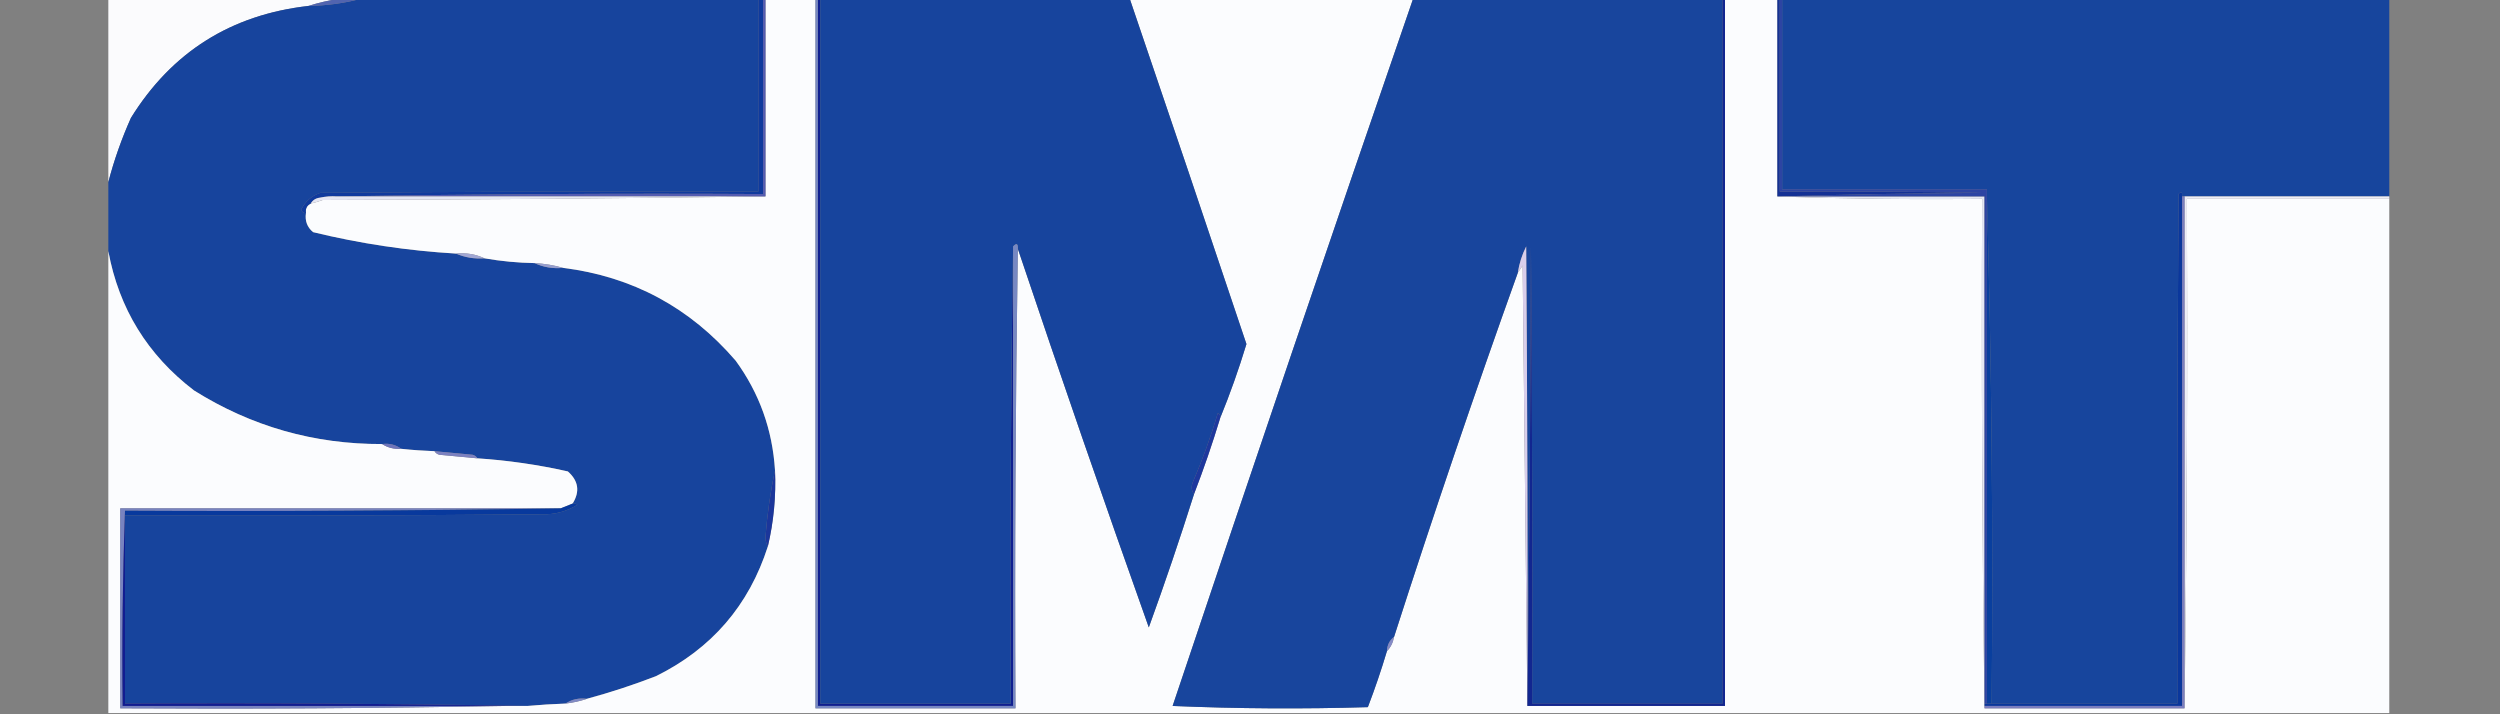
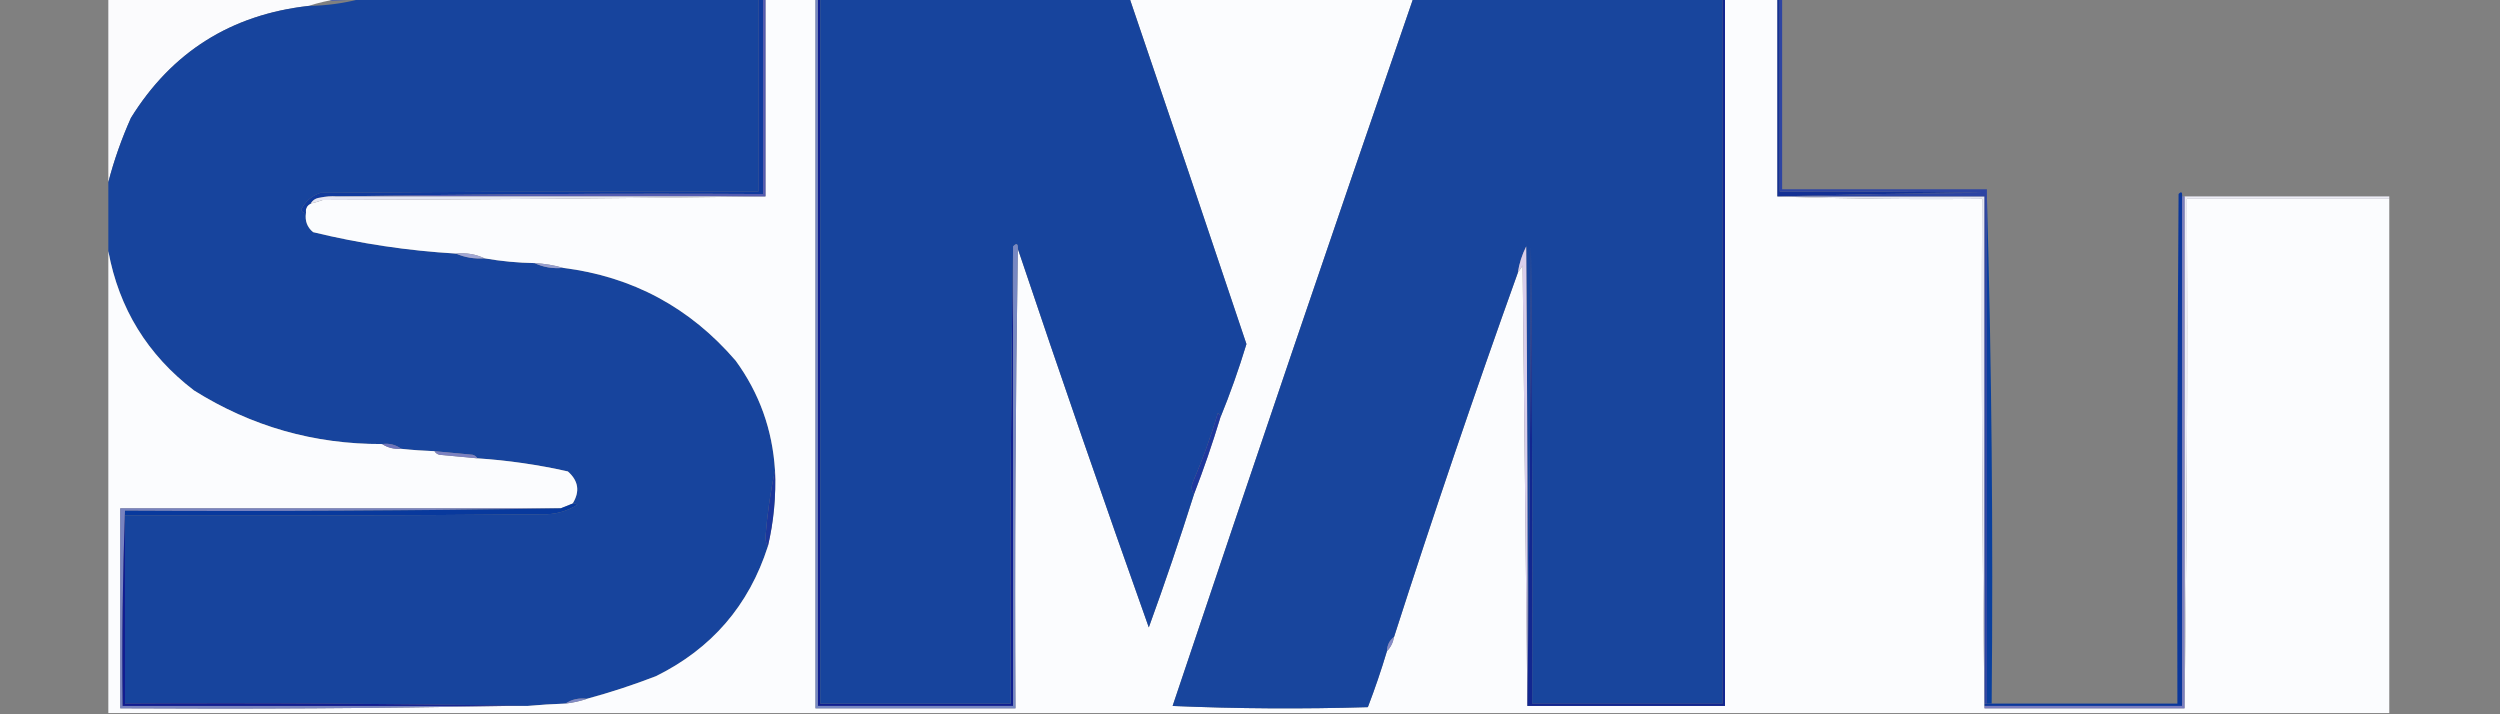
<svg xmlns="http://www.w3.org/2000/svg" version="1.1" width="1050px" height="300px" style="shape-rendering:geometricPrecision; text-rendering:geometricPrecision; image-rendering:optimizeQuality; fill-rule:evenodd; clip-rule:evenodd">
  <rect width="100%" height="100%" fill="#808080" stroke="none" />
  <g>
    <path style="opacity:1" fill="#fbfbfd" d="M 45.5,-0.5 C 77.833,-0.5 110.167,-0.5 142.5,-0.5C 138.093,0.139 133.759,1.139 129.5,2.5C 96.999,6.195 72.165,21.862 55,49.5C 51.049,58.347 47.883,67.347 45.5,76.5C 45.5,50.833 45.5,25.167 45.5,-0.5 Z" />
  </g>
  <g>
    <path style="opacity:1" fill="#17449d" d="M 151.5,-0.5 C 207.167,-0.5 262.833,-0.5 318.5,-0.5C 318.5,26.5 318.5,53.5 318.5,80.5C 257.166,80.333 195.832,80.5 134.5,81C 130.906,82.26 128.239,84.593 126.5,88C 126.836,89.03 127.503,89.53 128.5,89.5C 128.014,92.755 129.014,95.422 131.5,97.5C 151.205,102.306 171.205,105.306 191.5,106.5C 195.21,108.136 199.21,108.802 203.5,108.5C 210.443,109.712 217.443,110.379 224.5,110.5C 228.183,112.25 232.183,112.917 236.5,112.5C 265.635,116.164 289.802,129.164 309,151.5C 318.944,165.162 324.444,180.495 325.5,197.5C 323.592,206.459 322.259,215.792 321.5,225.5C 321.511,227.045 321.844,228.378 322.5,229.5C 314.542,254.293 298.876,272.459 275.5,284C 265.925,287.692 256.259,290.859 246.5,293.5C 243.123,293.068 240.123,293.735 237.5,295.5C 232.155,295.687 226.822,296.02 221.5,296.5C 165.336,295.501 109.002,295.168 52.5,295.5C 52.5,269.167 52.5,242.833 52.5,216.5C 110.834,216.667 169.168,216.5 227.5,216C 232.925,216.178 237.925,214.845 242.5,212C 241.906,211.536 241.239,211.369 240.5,211.5C 243.639,206.45 242.973,201.95 238.5,198C 225.989,195.182 213.322,193.348 200.5,192.5C 200.082,191.778 199.416,191.278 198.5,191C 193.156,190.529 187.822,190.029 182.5,189.5C 177.819,189.331 173.152,188.998 168.5,188.5C 166.22,186.777 163.553,186.111 160.5,186.5C 131.95,186.614 105.617,179.114 81.5,164C 61.957,149.069 49.957,129.569 45.5,105.5C 45.5,95.833 45.5,86.167 45.5,76.5C 47.883,67.347 51.049,58.347 55,49.5C 72.165,21.862 96.999,6.195 129.5,2.5C 137.229,2.361 144.563,1.361 151.5,-0.5 Z" />
  </g>
  <g>
    <path style="opacity:1" fill="#fbfcfe" d="M 321.5,-0.5 C 328.5,-0.5 335.5,-0.5 342.5,-0.5C 342.5,98.833 342.5,198.167 342.5,297.5C 370.5,297.5 398.5,297.5 426.5,297.5C 426.168,232.998 426.501,168.665 427.5,104.5C 445.395,157.794 463.728,210.794 482.5,263.5C 489.233,244.968 495.566,226.301 501.5,207.5C 505.537,197.057 509.204,186.391 512.5,175.5C 516.604,165.471 520.271,155.137 523.5,144.5C 507.342,96.243 491.008,47.91 474.5,-0.5C 514.167,-0.5 553.833,-0.5 593.5,-0.5C 559.357,98.44 525.69,197.44 492.5,296.5C 519.827,297.667 547.161,297.833 574.5,297C 577.469,289.26 580.136,281.426 582.5,273.5C 584.088,271.887 585.088,269.887 585.5,267.5C 601.981,216.206 619.314,165.206 637.5,114.5C 638.158,113.602 638.824,112.602 639.5,111.5C 640.167,173.332 640.833,234.999 641.5,296.5C 669.167,296.5 696.833,296.5 724.5,296.5C 724.5,197.5 724.5,98.5 724.5,-0.5C 731.833,-0.5 739.167,-0.5 746.5,-0.5C 746.5,27.167 746.5,54.833 746.5,82.5C 774.995,83.498 803.662,83.831 832.5,83.5C 832.167,155.002 832.501,226.335 833.5,297.5C 861.5,297.5 889.5,297.5 917.5,297.5C 918.499,226.335 918.833,155.002 918.5,83.5C 946.833,83.5 975.167,83.5 1003.5,83.5C 1003.5,155.5 1003.5,227.5 1003.5,299.5C 684.167,299.5 364.833,299.5 45.5,299.5C 45.5,234.833 45.5,170.167 45.5,105.5C 49.957,129.569 61.957,149.069 81.5,164C 105.617,179.114 131.95,186.614 160.5,186.5C 162.838,188.04 165.505,188.706 168.5,188.5C 173.152,188.998 177.819,189.331 182.5,189.5C 182.918,190.222 183.584,190.722 184.5,191C 189.844,191.471 195.178,191.971 200.5,192.5C 213.322,193.348 225.989,195.182 238.5,198C 242.973,201.95 243.639,206.45 240.5,211.5C 238.833,212.167 237.167,212.833 235.5,213.5C 173.833,213.5 112.167,213.5 50.5,213.5C 50.5,241.5 50.5,269.5 50.5,297.5C 104.669,297.832 158.669,297.499 212.5,296.5C 215.5,296.5 218.5,296.5 221.5,296.5C 226.822,296.02 232.155,295.687 237.5,295.5C 240.689,295.142 243.689,294.475 246.5,293.5C 256.259,290.859 265.925,287.692 275.5,284C 298.876,272.459 314.542,254.293 322.5,229.5C 324.974,218.986 325.974,208.32 325.5,197.5C 324.444,180.495 318.944,165.162 309,151.5C 289.802,129.164 265.635,116.164 236.5,112.5C 232.705,111.383 228.705,110.717 224.5,110.5C 217.443,110.379 210.443,109.712 203.5,108.5C 199.817,106.75 195.817,106.083 191.5,106.5C 171.205,105.306 151.205,102.306 131.5,97.5C 129.014,95.422 128.014,92.755 128.5,89.5C 128.229,87.62 128.896,86.287 130.5,85.5C 132.179,85.108 133.846,84.608 135.5,84C 197.668,83.833 259.668,83.333 321.5,82.5C 321.5,54.833 321.5,27.167 321.5,-0.5 Z" />
  </g>
  <g>
    <path style="opacity:1" fill="#0f1f90" d="M 343.5,-0.5 C 343.833,-0.5 344.167,-0.5 344.5,-0.5C 344.5,98.167 344.5,196.833 344.5,295.5C 371.167,295.5 397.833,295.5 424.5,295.5C 424.167,230.762 424.5,166.762 425.5,103.5C 425.5,167.833 425.5,232.167 425.5,296.5C 398.167,296.5 370.833,296.5 343.5,296.5C 343.5,197.5 343.5,98.5 343.5,-0.5 Z" />
  </g>
  <g>
    <path style="opacity:1" fill="#17449d" d="M 344.5,-0.5 C 387.833,-0.5 431.167,-0.5 474.5,-0.5C 491.008,47.91 507.342,96.243 523.5,144.5C 520.271,155.137 516.604,165.471 512.5,175.5C 512.631,174.624 512.298,173.957 511.5,173.5C 508.573,183.358 505.073,193.025 501,202.5C 500.22,204.387 500.387,206.054 501.5,207.5C 495.566,226.301 489.233,244.968 482.5,263.5C 463.728,210.794 445.395,157.794 427.5,104.5C 427.591,102.302 426.925,101.969 425.5,103.5C 424.5,166.762 424.167,230.762 424.5,295.5C 397.833,295.5 371.167,295.5 344.5,295.5C 344.5,196.833 344.5,98.167 344.5,-0.5 Z" />
  </g>
  <g>
    <path style="opacity:1" fill="#18459d" d="M 593.5,-0.5 C 636.833,-0.5 680.167,-0.5 723.5,-0.5C 723.5,98.167 723.5,196.833 723.5,295.5C 696.833,295.5 670.167,295.5 643.5,295.5C 643.667,231.499 643.5,167.499 643,103.5C 642.833,167.668 642.333,231.668 641.5,295.5C 641.667,231.499 641.5,167.499 641,103.5C 639.241,107.009 638.074,110.675 637.5,114.5C 619.314,165.206 601.981,216.206 585.5,267.5C 583.621,268.895 582.621,270.895 582.5,273.5C 580.136,281.426 577.469,289.26 574.5,297C 547.161,297.833 519.827,297.667 492.5,296.5C 525.69,197.44 559.357,98.44 593.5,-0.5 Z" />
  </g>
  <g>
-     <path style="opacity:1" fill="#17459d" d="M 748.5,-0.5 C 833.5,-0.5 918.5,-0.5 1003.5,-0.5C 1003.5,27.167 1003.5,54.833 1003.5,82.5C 974.833,82.5 946.167,82.5 917.5,82.5C 917.167,82.5 916.833,82.5 916.5,82.5C 916.607,80.621 916.107,80.288 915,81.5C 914.5,152.833 914.333,224.166 914.5,295.5C 888.5,295.5 862.5,295.5 836.5,295.5C 837.163,224.159 836.497,153.159 834.5,82.5C 834.5,81.5 834.5,80.5 834.5,79.5C 805.833,79.5 777.167,79.5 748.5,79.5C 748.5,52.833 748.5,26.167 748.5,-0.5 Z" />
-   </g>
+     </g>
  <g>
-     <path style="opacity:1" fill="#5164b0" d="M 142.5,-0.5 C 145.5,-0.5 148.5,-0.5 151.5,-0.5C 144.563,1.361 137.229,2.361 129.5,2.5C 133.759,1.139 138.093,0.139 142.5,-0.5 Z" />
+     <path style="opacity:1" fill="#5164b0" d="M 142.5,-0.5 C 145.5,-0.5 148.5,-0.5 151.5,-0.5C 133.759,1.139 138.093,0.139 142.5,-0.5 Z" />
  </g>
  <g>
    <path style="opacity:1" fill="#103a9d" d="M 318.5,-0.5 C 319.167,-0.5 319.833,-0.5 320.5,-0.5C 320.5,26.833 320.5,54.167 320.5,81.5C 260.664,81.168 200.998,81.501 141.5,82.5C 139.143,82.337 136.81,82.503 134.5,83C 132.68,83.2 131.347,84.034 130.5,85.5C 128.896,86.287 128.229,87.62 128.5,89.5C 127.503,89.53 126.836,89.03 126.5,88C 128.239,84.593 130.906,82.26 134.5,81C 195.832,80.5 257.166,80.333 318.5,80.5C 318.5,53.5 318.5,26.5 318.5,-0.5 Z" />
  </g>
  <g>
    <path style="opacity:1" fill="#143195" d="M 746.5,-0.5 C 746.833,-0.5 747.167,-0.5 747.5,-0.5C 747.5,26.5 747.5,53.5 747.5,80.5C 775.835,80.333 804.169,80.5 832.5,81C 803.997,81.168 775.664,81.668 747.5,82.5C 747.167,82.5 746.833,82.5 746.5,82.5C 746.5,54.833 746.5,27.167 746.5,-0.5 Z" />
  </g>
  <g>
    <path style="opacity:1" fill="#555cb0" d="M 320.5,-0.5 C 320.833,-0.5 321.167,-0.5 321.5,-0.5C 321.5,27.167 321.5,54.833 321.5,82.5C 261.5,82.5 201.5,82.5 141.5,82.5C 200.998,81.501 260.664,81.168 320.5,81.5C 320.5,54.167 320.5,26.833 320.5,-0.5 Z" />
  </g>
  <g>
    <path style="opacity:1" fill="#e5e6f3" d="M 141.5,82.5 C 201.5,82.5 261.5,82.5 321.5,82.5C 259.668,83.333 197.668,83.833 135.5,84C 133.846,84.608 132.179,85.108 130.5,85.5C 131.347,84.034 132.68,83.2 134.5,83C 136.81,82.503 139.143,82.337 141.5,82.5 Z" />
  </g>
  <g>
    <path style="opacity:1" fill="#e5e7f3" d="M 746.5,82.5 C 746.833,82.5 747.167,82.5 747.5,82.5C 776.167,82.5 804.833,82.5 833.5,82.5C 833.5,153.5 833.5,224.5 833.5,295.5C 833.5,295.833 833.5,296.167 833.5,296.5C 833.5,296.833 833.5,297.167 833.5,297.5C 832.501,226.335 832.167,155.002 832.5,83.5C 803.662,83.831 774.995,83.498 746.5,82.5 Z" />
  </g>
  <g>
    <path style="opacity:1" fill="#093f9e" d="M 834.5,82.5 C 836.497,153.159 837.163,224.159 836.5,295.5C 835.833,295.5 835.167,295.5 834.5,295.5C 834.5,224.5 834.5,153.5 834.5,82.5 Z" />
  </g>
  <g>
    <path style="opacity:1" fill="#ededf6" d="M 917.5,82.5 C 946.167,82.5 974.833,82.5 1003.5,82.5C 1003.5,82.833 1003.5,83.167 1003.5,83.5C 975.167,83.5 946.833,83.5 918.5,83.5C 918.833,155.002 918.499,226.335 917.5,297.5C 917.5,225.833 917.5,154.167 917.5,82.5 Z" />
  </g>
  <g>
    <path style="opacity:1" fill="#0a379c" d="M 916.5,82.5 C 916.5,153.833 916.5,225.167 916.5,296.5C 888.833,296.5 861.167,296.5 833.5,296.5C 833.5,296.167 833.5,295.833 833.5,295.5C 833.833,295.5 834.167,295.5 834.5,295.5C 835.167,295.5 835.833,295.5 836.5,295.5C 862.5,295.5 888.5,295.5 914.5,295.5C 914.333,224.166 914.5,152.833 915,81.5C 916.107,80.288 916.607,80.621 916.5,82.5 Z" />
  </g>
  <g>
    <path style="opacity:1" fill="#7b7ebf" d="M 916.5,82.5 C 916.833,82.5 917.167,82.5 917.5,82.5C 917.5,154.167 917.5,225.833 917.5,297.5C 889.5,297.5 861.5,297.5 833.5,297.5C 833.5,297.167 833.5,296.833 833.5,296.5C 861.167,296.5 888.833,296.5 916.5,296.5C 916.5,225.167 916.5,153.833 916.5,82.5 Z" />
  </g>
  <g>
    <path style="opacity:1" fill="#2d44a3" d="M 747.5,-0.5 C 747.833,-0.5 748.167,-0.5 748.5,-0.5C 748.5,26.167 748.5,52.833 748.5,79.5C 777.167,79.5 805.833,79.5 834.5,79.5C 834.5,80.5 834.5,81.5 834.5,82.5C 834.5,153.5 834.5,224.5 834.5,295.5C 834.167,295.5 833.833,295.5 833.5,295.5C 833.5,224.5 833.5,153.5 833.5,82.5C 804.833,82.5 776.167,82.5 747.5,82.5C 775.664,81.668 803.997,81.168 832.5,81C 804.169,80.5 775.835,80.333 747.5,80.5C 747.5,53.5 747.5,26.5 747.5,-0.5 Z" />
  </g>
  <g>
    <path style="opacity:1" fill="#a1a7d4" d="M 191.5,106.5 C 195.817,106.083 199.817,106.75 203.5,108.5C 199.21,108.802 195.21,108.136 191.5,106.5 Z" />
  </g>
  <g>
    <path style="opacity:1" fill="#7788c3" d="M 342.5,-0.5 C 342.833,-0.5 343.167,-0.5 343.5,-0.5C 343.5,98.5 343.5,197.5 343.5,296.5C 370.833,296.5 398.167,296.5 425.5,296.5C 425.5,232.167 425.5,167.833 425.5,103.5C 426.925,101.969 427.591,102.302 427.5,104.5C 426.501,168.665 426.168,232.998 426.5,297.5C 398.5,297.5 370.5,297.5 342.5,297.5C 342.5,198.167 342.5,98.833 342.5,-0.5 Z" />
  </g>
  <g>
    <path style="opacity:1" fill="#969ecf" d="M 224.5,110.5 C 228.705,110.717 232.705,111.383 236.5,112.5C 232.183,112.917 228.183,112.25 224.5,110.5 Z" />
  </g>
  <g>
    <path style="opacity:1" fill="#d8ceeb" d="M 641.5,295.5 C 641.5,295.833 641.5,296.167 641.5,296.5C 640.833,234.999 640.167,173.332 639.5,111.5C 638.824,112.602 638.158,113.602 637.5,114.5C 638.074,110.675 639.241,107.009 641,103.5C 641.5,167.499 641.667,231.499 641.5,295.5 Z" />
  </g>
  <g>
    <path style="opacity:1" fill="#122690" d="M 723.5,-0.5 C 723.833,-0.5 724.167,-0.5 724.5,-0.5C 724.5,98.5 724.5,197.5 724.5,296.5C 696.833,296.5 669.167,296.5 641.5,296.5C 641.5,296.167 641.5,295.833 641.5,295.5C 642.333,231.668 642.833,167.668 643,103.5C 643.5,167.499 643.667,231.499 643.5,295.5C 670.167,295.5 696.833,295.5 723.5,295.5C 723.5,196.833 723.5,98.167 723.5,-0.5 Z" />
  </g>
  <g>
    <path style="opacity:1" fill="#1e389d" d="M 512.5,175.5 C 509.204,186.391 505.537,197.057 501.5,207.5C 500.387,206.054 500.22,204.387 501,202.5C 505.073,193.025 508.573,183.358 511.5,173.5C 512.298,173.957 512.631,174.624 512.5,175.5 Z" />
  </g>
  <g>
    <path style="opacity:1" fill="#6e75bb" d="M 160.5,186.5 C 163.553,186.111 166.22,186.777 168.5,188.5C 165.505,188.706 162.838,188.04 160.5,186.5 Z" />
  </g>
  <g>
    <path style="opacity:1" fill="#7c81c0" d="M 182.5,189.5 C 187.822,190.029 193.156,190.529 198.5,191C 199.416,191.278 200.082,191.778 200.5,192.5C 195.178,191.971 189.844,191.471 184.5,191C 183.584,190.722 182.918,190.222 182.5,189.5 Z" />
  </g>
  <g>
    <path style="opacity:1" fill="#7883c0" d="M 235.5,213.5 C 174.669,214.499 113.669,214.832 52.5,214.5C 51.502,241.662 51.169,268.995 51.5,296.5C 105.167,296.5 158.833,296.5 212.5,296.5C 158.669,297.499 104.669,297.832 50.5,297.5C 50.5,269.5 50.5,241.5 50.5,213.5C 112.167,213.5 173.833,213.5 235.5,213.5 Z" />
  </g>
  <g>
    <path style="opacity:1" fill="#1b369b" d="M 325.5,197.5 C 325.974,208.32 324.974,218.986 322.5,229.5C 321.844,228.378 321.511,227.045 321.5,225.5C 322.259,215.792 323.592,206.459 325.5,197.5 Z" />
  </g>
  <g>
    <path style="opacity:1" fill="#08399d" d="M 240.5,211.5 C 241.239,211.369 241.906,211.536 242.5,212C 237.925,214.845 232.925,216.178 227.5,216C 169.168,216.5 110.834,216.667 52.5,216.5C 52.5,215.833 52.5,215.167 52.5,214.5C 113.669,214.832 174.669,214.499 235.5,213.5C 237.167,212.833 238.833,212.167 240.5,211.5 Z" />
  </g>
  <g>
    <path style="opacity:1" fill="#848ac7" d="M 585.5,267.5 C 585.088,269.887 584.088,271.887 582.5,273.5C 582.621,270.895 583.621,268.895 585.5,267.5 Z" />
  </g>
  <g>
    <path style="opacity:1" fill="#8089c4" d="M 246.5,293.5 C 243.689,294.475 240.689,295.142 237.5,295.5C 240.123,293.735 243.123,293.068 246.5,293.5 Z" />
  </g>
  <g>
    <path style="opacity:1" fill="#121d91" d="M 52.5,214.5 C 52.5,215.167 52.5,215.833 52.5,216.5C 52.5,242.833 52.5,269.167 52.5,295.5C 109.002,295.168 165.336,295.501 221.5,296.5C 218.5,296.5 215.5,296.5 212.5,296.5C 158.833,296.5 105.167,296.5 51.5,296.5C 51.169,268.995 51.502,241.662 52.5,214.5 Z" />
  </g>
</svg>